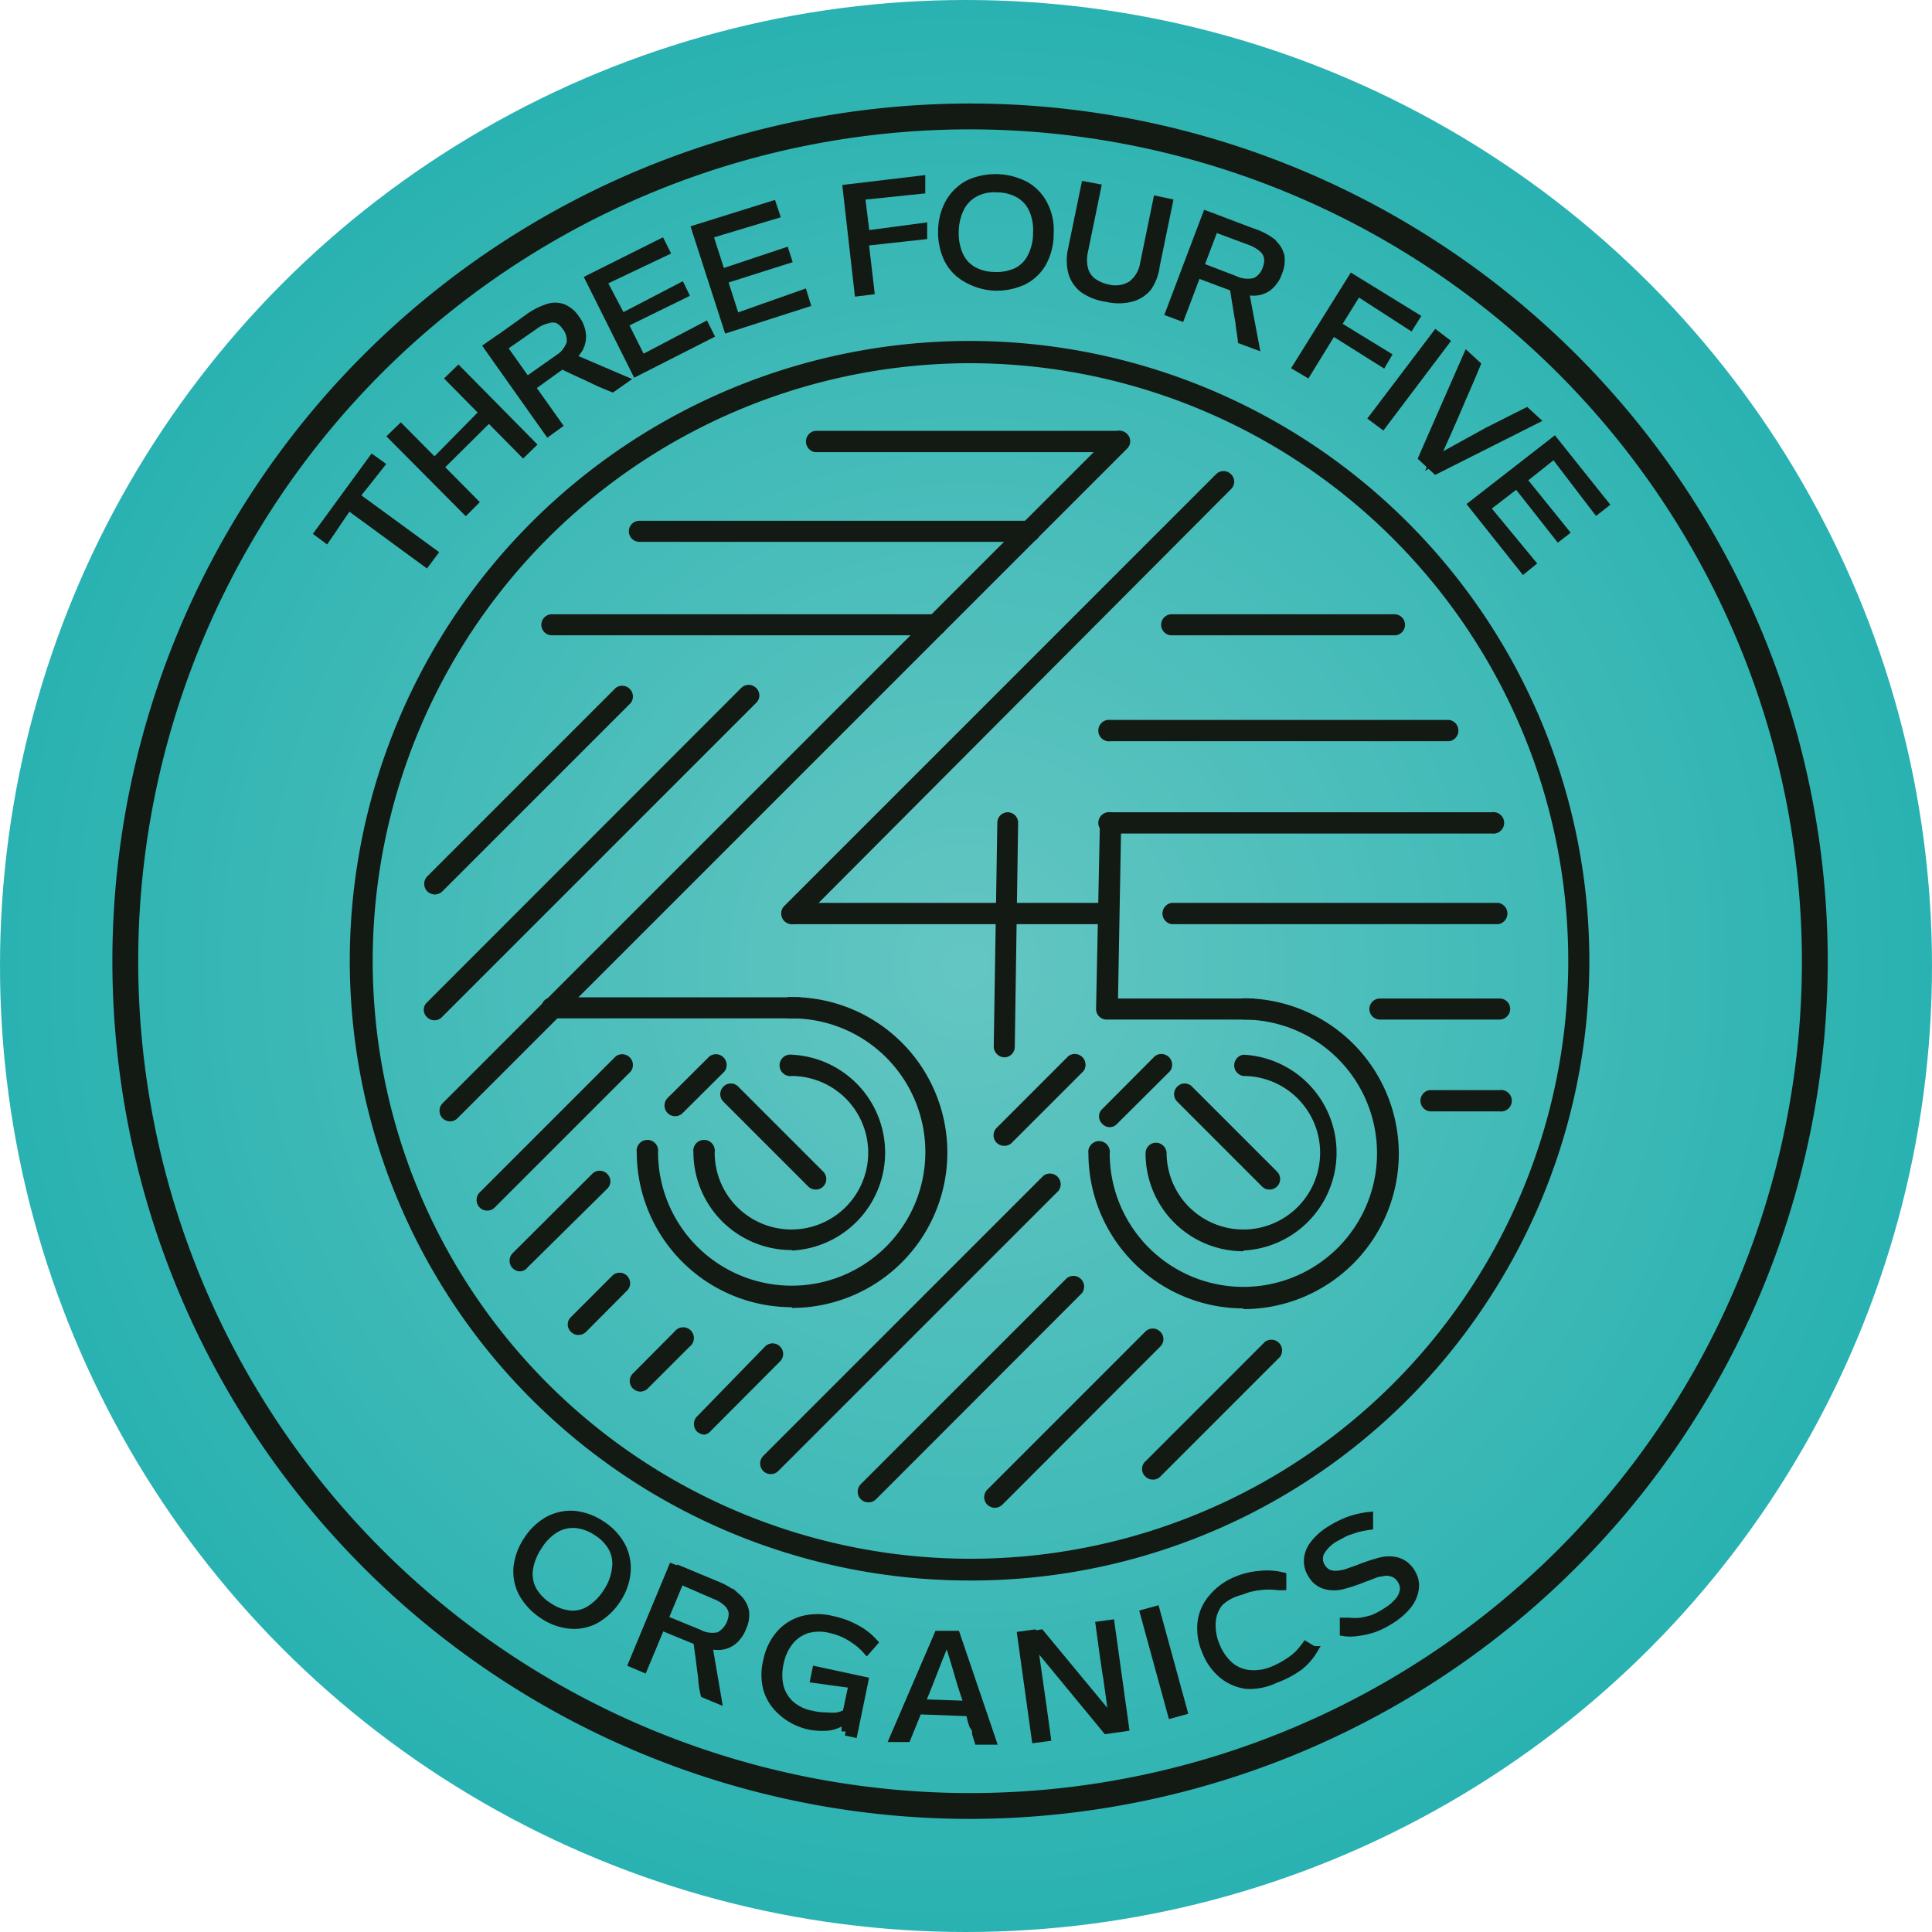
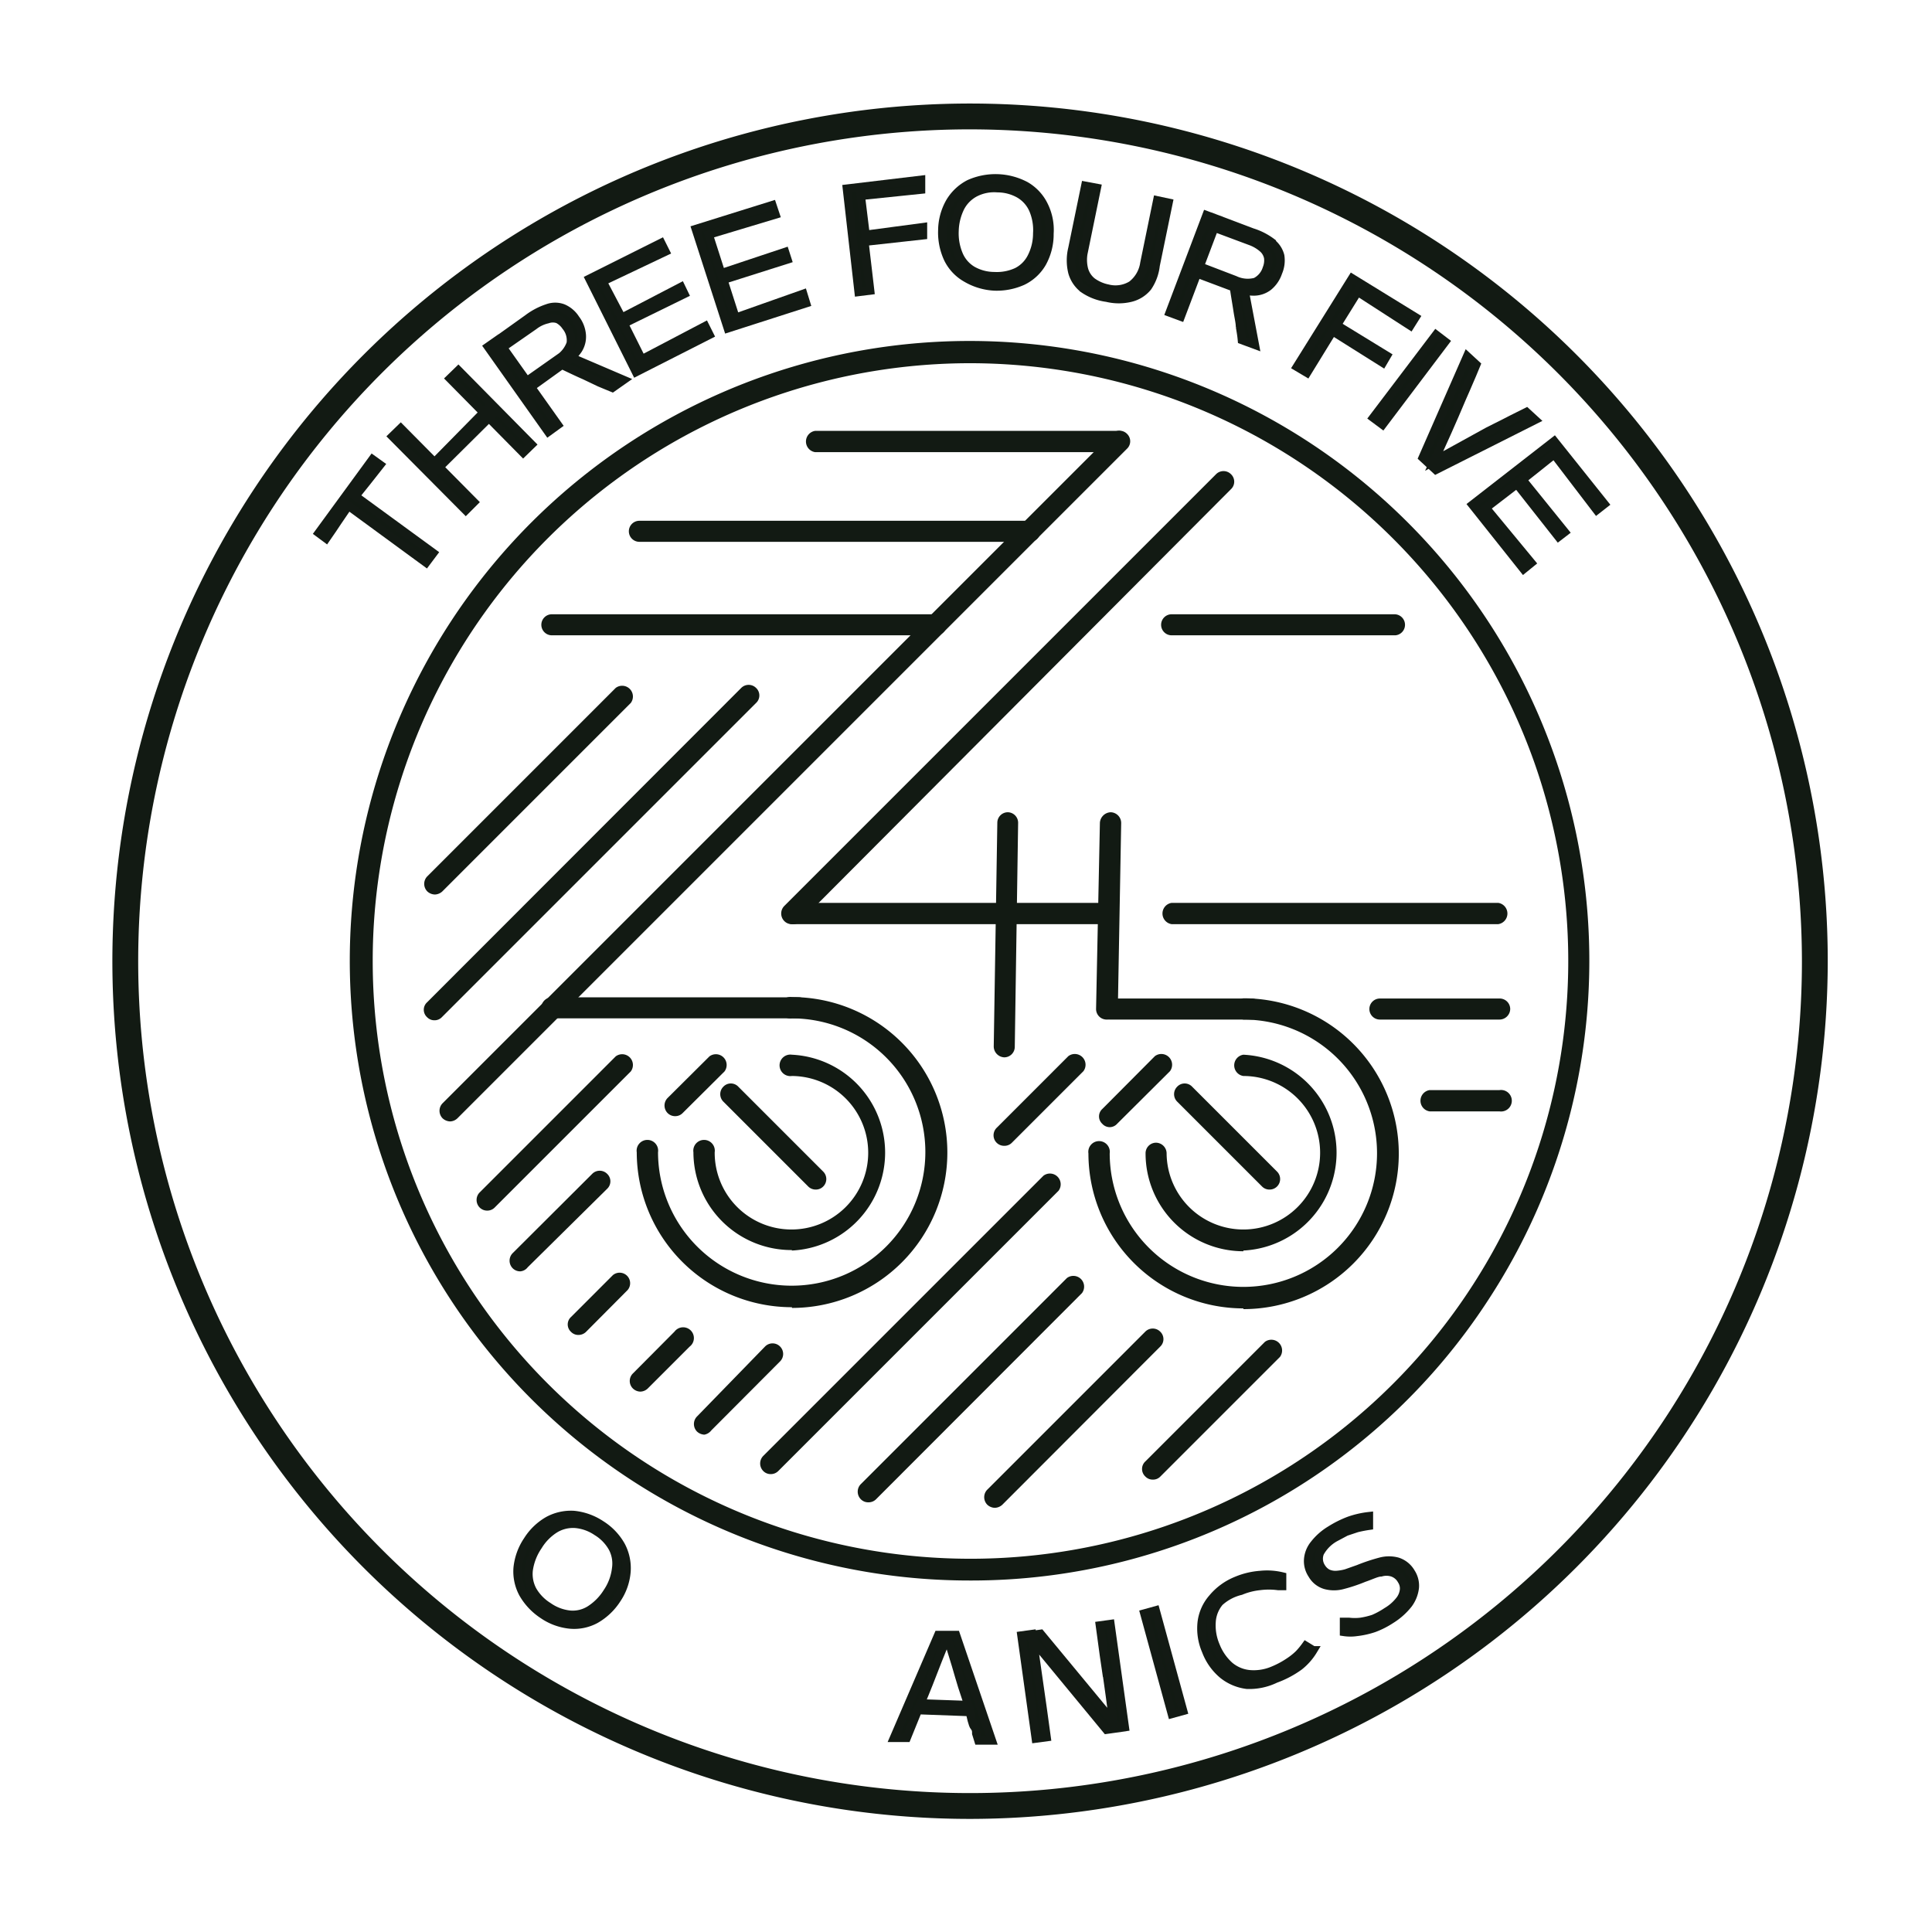
<svg xmlns="http://www.w3.org/2000/svg" width="80.8" height="80.8" viewBox="0 0 80.8 80.8">
  <defs>
    <radialGradient id="radial-gradient" cx="40.4" cy="40.4" r="65.01" gradientUnits="userSpaceOnUse">
      <stop offset="0" stop-color="#64c6c2" />
      <stop offset="1" stop-color="#05a6a6" />
    </radialGradient>
  </defs>
  <g id="Layer_2" data-name="Layer 2">
    <g id="Layer_1-2" data-name="Layer 1">
      <g>
-         <circle cx="40.4" cy="40.4" r="40.4" style="fill: url(#radial-gradient)" />
        <g>
          <g>
            <path d="M40.57,76.07A35.87,35.87,0,1,1,76.44,40.2,35.91,35.91,0,0,1,40.57,76.07Zm0-70.66A34.79,34.79,0,1,0,75.36,40.2,34.83,34.83,0,0,0,40.57,5.41Z" style="fill: #121a13" />
            <g>
              <path d="M52,54.72a6.49,6.49,0,0,1-6.48-6.48.45.45,0,1,1,.89,0A5.59,5.59,0,1,0,52,42.64a.45.45,0,0,1,0-.89,6.49,6.49,0,0,1,0,13Z" style="fill: #121a13" />
              <path d="M39.15,26.57H23.08a.44.44,0,0,1-.44-.44.44.44,0,0,1,.44-.44H39.15a.44.44,0,0,1,.44.44A.44.44,0,0,1,39.15,26.57Z" style="fill: #121a13" />
-               <path d="M62.39,34.86H46.45a.45.45,0,1,1,0-.89H62.39a.45.45,0,1,1,0,.89Z" style="fill: #121a13" />
-               <path d="M60.61,31H46.45a.45.45,0,1,1,0-.89H60.61a.45.45,0,0,1,0,.89Z" style="fill: #121a13" />
              <path d="M58.36,26.57H49a.44.44,0,0,1-.44-.44.44.44,0,0,1,.44-.44h9.32a.44.44,0,0,1,.44.44A.44.44,0,0,1,58.36,26.57Z" style="fill: #121a13" />
              <path d="M62.71,42.64h-5a.44.44,0,0,1-.44-.44.44.44,0,0,1,.44-.44h5a.44.44,0,0,1,.45.44A.45.45,0,0,1,62.71,42.64Z" style="fill: #121a13" />
              <path d="M43.06,22.66H26.74a.44.44,0,0,1-.44-.44.44.44,0,0,1,.44-.44H43.06a.45.45,0,0,1,.45.44A.44.44,0,0,1,43.06,22.66Z" style="fill: #121a13" />
              <path d="M46.82,18.91H34.09a.45.45,0,0,1,0-.89H46.82a.45.45,0,0,1,0,.89Z" style="fill: #121a13" />
              <path d="M62.66,38.65H49a.45.45,0,0,1,0-.89H62.66a.45.45,0,0,1,0,.89Z" style="fill: #121a13" />
              <path d="M46.27,38.65H33.11a.45.45,0,0,1,0-.89H46.27a.45.45,0,1,1,0,.89Z" style="fill: #121a13" />
              <path d="M33.11,38.65a.43.43,0,0,1-.31-.13.45.45,0,0,1,0-.63L50.86,19.83a.44.44,0,0,1,.62,0,.43.43,0,0,1,0,.63l-18,18.06A.44.44,0,0,1,33.11,38.65Z" style="fill: #121a13" />
              <path d="M46.27,42.64h0a.44.44,0,0,1-.43-.45L46,34.41a.47.47,0,0,1,.45-.44.45.45,0,0,1,.44.46l-.14,7.77A.45.45,0,0,1,46.27,42.64Z" style="fill: #121a13" />
              <path d="M42,44.22h0a.46.46,0,0,1-.44-.45l.15-9.36a.44.44,0,0,1,.44-.44h0a.44.44,0,0,1,.43.45l-.14,9.36A.44.44,0,0,1,42,44.22Z" style="fill: #121a13" />
              <path d="M18.83,46.9a.48.48,0,0,1-.32-.13.45.45,0,0,1,0-.63l28-28a.44.44,0,0,1,.62,0,.43.43,0,0,1,0,.63l-28,28A.46.46,0,0,1,18.83,46.9Z" style="fill: #121a13" />
              <path d="M52.31,42.64h-5.9A.44.44,0,0,1,46,42.2a.44.44,0,0,1,.44-.44h5.9a.44.44,0,0,1,.44.44A.44.44,0,0,1,52.31,42.64Z" style="fill: #121a13" />
              <path d="M33.12,54.67a6.49,6.49,0,0,1-6.49-6.48.45.45,0,1,1,.89,0,5.59,5.59,0,1,0,5.6-5.6.45.45,0,1,1,0-.89,6.49,6.49,0,0,1,0,13Z" style="fill: #121a13" />
              <path d="M33.12,52.28A4.1,4.1,0,0,1,29,48.19a.45.45,0,1,1,.89,0A3.21,3.21,0,1,0,33.12,45a.45.45,0,1,1,0-.89,4.1,4.1,0,0,1,0,8.19Z" style="fill: #121a13" />
              <path d="M52,52.33a4.09,4.09,0,0,1-4.09-4.09.44.44,0,0,1,.44-.45.45.45,0,0,1,.44.45A3.21,3.21,0,1,0,52,45a.45.45,0,0,1,0-.89,4.1,4.1,0,0,1,0,8.19Z" style="fill: #121a13" />
              <path d="M33.4,42.59H23.08a.44.44,0,0,1-.44-.44.44.44,0,0,1,.44-.44H33.4a.44.44,0,0,1,.45.44A.45.45,0,0,1,33.4,42.59Z" style="fill: #121a13" />
              <path d="M18.17,42.67a.42.42,0,0,1-.31-.13.42.42,0,0,1,0-.62L31,28.77a.44.44,0,0,1,.62,0,.43.43,0,0,1,0,.63L18.48,42.54A.42.42,0,0,1,18.17,42.67Z" style="fill: #121a13" />
              <path d="M18.19,37.41a.48.48,0,0,1-.32-.13.45.45,0,0,1,0-.63l7.88-7.88a.45.45,0,0,1,.63.63L18.5,37.28A.48.48,0,0,1,18.19,37.41Z" style="fill: #121a13" />
              <path d="M20.38,50.63a.44.44,0,0,1-.32-.13.45.45,0,0,1,0-.63l5.69-5.69a.45.45,0,0,1,.63.63L20.69,50.5A.43.43,0,0,1,20.38,50.63Z" style="fill: #121a13" />
              <path d="M28.24,46.68a.44.44,0,0,1-.32-.13.45.45,0,0,1,0-.63l1.75-1.74a.45.45,0,0,1,.63.63l-1.75,1.74A.43.43,0,0,1,28.24,46.68Z" style="fill: #121a13" />
              <path d="M46.41,47.14A.42.42,0,0,1,46.1,47a.42.42,0,0,1,0-.62l2.2-2.21a.45.45,0,0,1,.63.63L46.72,47A.42.42,0,0,1,46.41,47.14Z" style="fill: #121a13" />
              <path d="M53.09,49.75a.43.43,0,0,1-.31-.13l-3.55-3.55a.44.44,0,0,1,0-.62.43.43,0,0,1,.63,0L53.41,49a.44.44,0,0,1-.32.75Z" style="fill: #121a13" />
              <path d="M34.12,49.75a.44.44,0,0,1-.32-.13l-3.55-3.55a.44.44,0,0,1,0-.62.43.43,0,0,1,.63,0L34.43,49a.44.44,0,0,1,0,.62A.43.43,0,0,1,34.12,49.75Z" style="fill: #121a13" />
              <path d="M42,47.92a.44.44,0,0,1-.32-.75l3-3a.45.45,0,0,1,.63.63l-3,3A.43.43,0,0,1,42,47.92Z" style="fill: #121a13" />
              <path d="M24.19,55.83a.42.42,0,0,1-.31-.13.42.42,0,0,1,0-.62l1.75-1.75a.44.44,0,0,1,.62.62L24.51,55.7A.45.45,0,0,1,24.19,55.83Z" style="fill: #121a13" />
              <path d="M26.78,58.2a.46.46,0,0,1-.31-.13.44.44,0,0,1,0-.63l1.74-1.75a.45.45,0,1,1,.63.63l-1.75,1.75A.46.46,0,0,1,26.78,58.2Z" style="fill: #121a13" />
              <path d="M29.46,60a.48.48,0,0,1-.31-.13.45.45,0,0,1,0-.63L32,56.31a.44.44,0,0,1,.62,0,.44.44,0,0,1,0,.63l-2.87,2.88A.48.48,0,0,1,29.46,60Z" style="fill: #121a13" />
              <path d="M21.76,53.17a.44.44,0,0,1-.32-.13.45.45,0,0,1,0-.63l3.33-3.32a.44.44,0,0,1,.62,0,.43.43,0,0,1,0,.63L22.07,53A.43.43,0,0,1,21.76,53.17Z" style="fill: #121a13" />
              <path d="M36.32,62.83A.43.43,0,0,1,36,62.7a.45.45,0,0,1,0-.63l8.62-8.62a.45.45,0,0,1,.63.63L36.64,62.7A.44.44,0,0,1,36.32,62.83Z" style="fill: #121a13" />
              <path d="M41.6,63.06a.48.48,0,0,1-.31-.13.45.45,0,0,1,0-.63l6.61-6.61a.44.44,0,0,1,.62,0,.43.43,0,0,1,0,.63l-6.6,6.61A.48.48,0,0,1,41.6,63.06Z" style="fill: #121a13" />
              <path d="M48.21,61.88a.42.42,0,0,1-.31-.13.43.43,0,0,1,0-.63l5-5a.45.45,0,0,1,.63.63l-5,5A.42.42,0,0,1,48.21,61.88Z" style="fill: #121a13" />
              <path d="M32.23,61.65a.43.43,0,0,1-.31-.13.45.45,0,0,1,0-.63L43.64,49.17a.45.45,0,0,1,.63.63L32.55,61.52A.44.44,0,0,1,32.23,61.65Z" style="fill: #121a13" />
              <path d="M40.57,66.1A25.92,25.92,0,1,1,62.22,54.4,25.79,25.79,0,0,1,40.57,66.1Zm0-50.91A25,25,0,1,0,64.18,31.92,25.06,25.06,0,0,0,40.57,15.19Z" style="fill: #121a13" />
              <path d="M62.71,46.48H59.79a.45.45,0,0,1,0-.89h2.92a.45.45,0,1,1,0,.89Z" style="fill: #121a13" />
            </g>
          </g>
          <g>
            <path d="M14.1,21.84c-.1.15-.25.38-.46.68l-.31-.23,2.25-3.08.32.23-.52.66-.52.65,3.26,2.38-.3.4-3.25-2.38Z" style="fill: #121a13;stroke: #131a14;stroke-miterlimit: 10;stroke-width: 0.352px" />
            <path d="M16.41,18.25l.35-.34L19.82,21l-.34.34ZM20.47,17l.23.23-2.5,2.48L18,19.51Zm-1.65-1.17.35-.34,3.06,3.1-.35.34Z" style="fill: #121a13;stroke: #131a14;stroke-miterlimit: 10;stroke-width: 0.352px" />
            <path d="M20.41,14.5l.4-.28,2.52,3.55-.4.29Zm2.49-1.61a.93.93,0,0,1,.64,0,1.16,1.16,0,0,1,.53.45,1.25,1.25,0,0,1,.26.66,1,1,0,0,1-.16.63,2.15,2.15,0,0,1-.59.57l-1.5,1.08-.18-.25,1.42-1a1.25,1.25,0,0,0,.55-.67.91.91,0,0,0-.2-.71.92.92,0,0,0-.33-.3.65.65,0,0,0-.44,0,1.45,1.45,0,0,0-.57.27l-1.44,1-.21-.3,1.4-1A2.83,2.83,0,0,1,22.9,12.89ZM25.08,16l-.63-.3c-.3-.13-.65-.3-1.07-.5l.32-.2H24l2.08.89-.47.33Z" style="fill: #121a13;stroke: #131a14;stroke-miterlimit: 10;stroke-width: 0.352px" />
            <path d="M24.65,11.66l3-1.5.18.36-2.63,1.25L26,13.29,28.48,12l.14.29-2.53,1.24.75,1.5,2.65-1.39.18.36L26.6,15.56Z" style="fill: #121a13;stroke: #131a14;stroke-miterlimit: 10;stroke-width: 0.352px" />
            <path d="M29.1,9.58l3.2-1,.13.39-2.79.84.52,1.62,2.67-.89.1.31-2.68.85.51,1.59,2.83-1,.12.39-3.27,1.05Z" style="fill: #121a13;stroke: #131a14;stroke-miterlimit: 10;stroke-width: 0.352px" />
            <path d="M35.42,7.89l3.1-.37,0,.41L36,8.19l.2,1.63L38.6,9.5l0,.34-2.45.27.09.76.06.51.09.77-.48.06Z" style="fill: #121a13;stroke: #131a14;stroke-miterlimit: 10;stroke-width: 0.352px" />
            <path d="M40.4,11.62a1.87,1.87,0,0,1-.75-.8,2.58,2.58,0,0,1-.24-1.2,2.42,2.42,0,0,1,.32-1.17,2,2,0,0,1,.81-.76,2.69,2.69,0,0,1,2.35.08,1.91,1.91,0,0,1,.76.81,2.29,2.29,0,0,1,.24,1.19A2.46,2.46,0,0,1,43.58,11a1.89,1.89,0,0,1-.81.75,2.64,2.64,0,0,1-1.19.23A2.58,2.58,0,0,1,40.4,11.62Zm2.13-.25a1.38,1.38,0,0,0,.61-.61,2.18,2.18,0,0,0,.24-1,2.19,2.19,0,0,0-.17-1,1.41,1.41,0,0,0-.58-.65,1.86,1.86,0,0,0-.91-.24,1.75,1.75,0,0,0-.93.18,1.46,1.46,0,0,0-.62.61,2.34,2.34,0,0,0-.25,1,2.29,2.29,0,0,0,.18,1,1.39,1.39,0,0,0,.57.65,1.87,1.87,0,0,0,.92.24A2,2,0,0,0,42.53,11.37Z" style="fill: #121a13;stroke: #131a14;stroke-miterlimit: 10;stroke-width: 0.352px" />
            <path d="M45.32,12.08a1.32,1.32,0,0,1-.47-.69,2.1,2.1,0,0,1,0-1l.54-2.62.48.09-.54,2.63a1.62,1.62,0,0,0,0,.76,1,1,0,0,0,.34.53,1.67,1.67,0,0,0,.66.29,1.3,1.3,0,0,0,1-.15,1.4,1.4,0,0,0,.53-.91l.54-2.63.47.1-.54,2.62A2,2,0,0,1,48,12a1.32,1.32,0,0,1-.71.45,2.1,2.1,0,0,1-1,0A2.23,2.23,0,0,1,45.32,12.08Z" style="fill: #121a13;stroke: #131a14;stroke-miterlimit: 10;stroke-width: 0.352px" />
            <path d="M50.46,9l.46.17-1.54,4.07-.46-.17Zm2.73,1.16a1,1,0,0,1,.35.54,1.25,1.25,0,0,1-.09.69,1.29,1.29,0,0,1-.4.59,1,1,0,0,1-.61.21,2.14,2.14,0,0,1-.8-.16l-1.73-.65.11-.29,1.62.62a1.26,1.26,0,0,0,.87.08.93.93,0,0,0,.47-.56.91.91,0,0,0,.06-.45.69.69,0,0,0-.21-.38,1.61,1.61,0,0,0-.54-.32l-1.66-.62.13-.35,1.61.61A2.69,2.69,0,0,1,53.19,10.14Zm-1.33,3.52c0-.19-.06-.42-.1-.69s-.12-.71-.18-1.16l.34.15.14.22.42,2.22-.54-.2C51.92,14,51.89,13.85,51.86,13.66Z" style="fill: #121a13;stroke: #131a14;stroke-miterlimit: 10;stroke-width: 0.352px" />
            <path d="M56.55,11.64l2.65,1.63-.22.35-2.2-1.42-.87,1.4L58,14.88l-.17.29-2.1-1.32-.4.65-.27.44-.4.65-.42-.25Z" style="fill: #121a13;stroke: #131a14;stroke-miterlimit: 10;stroke-width: 0.352px" />
            <path d="M60.06,14l.38.29-2.62,3.47-.39-.29Z" style="fill: #121a13;stroke: #131a14;stroke-miterlimit: 10;stroke-width: 0.352px" />
            <path d="M61.36,14.9l.38.35c-.13.32-.23.55-.3.71s-.16.38-.3.69c-.42,1-.8,1.84-1.16,2.63l0,0,2.27-1.25.6-.3.39-.2.6-.3.36.33-4.15,2.09-.55-.51Z" style="fill: #121a13;stroke: #131a14;stroke-miterlimit: 10;stroke-width: 0.352px" />
            <path d="M65,18.45l2.1,2.63-.32.25L65,19l-1.33,1.06,1.77,2.19-.26.2-1.74-2.21-1.3,1,1.9,2.3-.32.26-2.14-2.69Z" style="fill: #121a13;stroke: #131a14;stroke-miterlimit: 10;stroke-width: 0.352px" />
          </g>
          <g>
            <path d="M21.88,66.65a1.94,1.94,0,0,1-.23-1.08,2.49,2.49,0,0,1,.42-1.15,2.45,2.45,0,0,1,.87-.83A2,2,0,0,1,24,63.36a2.51,2.51,0,0,1,1.14.41,2.45,2.45,0,0,1,.83.87,2,2,0,0,1,.23,1.09,2.38,2.38,0,0,1-.4,1.14,2.56,2.56,0,0,1-.89.85,1.88,1.88,0,0,1-1.07.22,2.42,2.42,0,0,1-1.14-.42A2.6,2.6,0,0,1,21.88,66.65Zm1.95.88a1.35,1.35,0,0,0,.84-.2,2.34,2.34,0,0,0,.73-.74,2.22,2.22,0,0,0,.37-1,1.4,1.4,0,0,0-.15-.86,1.86,1.86,0,0,0-.66-.68,1.89,1.89,0,0,0-.89-.32,1.46,1.46,0,0,0-.85.2,2.19,2.19,0,0,0-.72.73,2.36,2.36,0,0,0-.39,1,1.45,1.45,0,0,0,.16.85,1.94,1.94,0,0,0,.66.68A1.91,1.91,0,0,0,23.83,67.53Z" style="fill: #121a13;stroke: #131a14;stroke-miterlimit: 10;stroke-width: 0.352px" />
-             <path d="M28.12,65.58l.46.18-1.67,4-.45-.19Zm2.7,1.24a1.06,1.06,0,0,1,.33.56,1.23,1.23,0,0,1-.11.68,1.31,1.31,0,0,1-.42.58,1,1,0,0,1-.62.19,2,2,0,0,1-.8-.19l-1.7-.7.11-.28,1.61.66a1.21,1.21,0,0,0,.86.11,1.1,1.1,0,0,0,.57-1,.75.75,0,0,0-.21-.39,1.51,1.51,0,0,0-.53-.33L28.28,66l.14-.34,1.59.66A3,3,0,0,1,30.82,66.82ZM29.38,70.3c0-.19-.05-.42-.08-.7s-.1-.7-.15-1.16l.34.16.13.23L30,71.06l-.53-.22Q29.41,70.59,29.38,70.3Z" style="fill: #121a13;stroke: #131a14;stroke-miterlimit: 10;stroke-width: 0.352px" />
-             <path d="M32.71,71.58a2,2,0,0,1-.61-.93,2.35,2.35,0,0,1,0-1.21,2.37,2.37,0,0,1,.52-1.08,1.94,1.94,0,0,1,.95-.6,2.46,2.46,0,0,1,1.24,0,3.53,3.53,0,0,1,1,.37,2.61,2.61,0,0,1,.72.56l-.28.32a2.57,2.57,0,0,0-.42-.38,3.3,3.3,0,0,0-.51-.31,2.84,2.84,0,0,0-.56-.19,1.9,1.9,0,0,0-1,0,1.55,1.55,0,0,0-.74.5,2.12,2.12,0,0,0-.42.92,2.18,2.18,0,0,0,0,1,1.55,1.55,0,0,0,.47.76,1.85,1.85,0,0,0,.88.41,2.4,2.4,0,0,0,.62.07,2,2,0,0,0,.47,0,1.82,1.82,0,0,0,.37-.13l.26-1.23-1.6-.22.07-.34,2,.43-.45,2.18-.32-.07a4.21,4.21,0,0,0,0-.44,1.86,1.86,0,0,0,0-.22v0h0a.76.76,0,0,1-.31.33,1.33,1.33,0,0,1-.53.13,2.73,2.73,0,0,1-.73-.06A2.49,2.49,0,0,1,32.71,71.58Z" style="fill: #121a13;stroke: #131a14;stroke-miterlimit: 10;stroke-width: 0.352px" />
            <path d="M39.24,68.38l.74,0,1.5,4.41-.56,0-.09-.29c0-.09,0-.19-.08-.28s-.14-.43-.19-.62l-2.17-.08-.47,1.16-.53,0Zm1,2.14c-.08-.27-.17-.56-.26-.88-.16-.54-.28-.9-.34-1.09h-.06c-.12.28-.23.57-.35.86l-.39,1c-.12.31-.24.59-.34.83l2,.07Z" style="fill: #121a13;stroke: #131a14;stroke-miterlimit: 10;stroke-width: 0.352px" />
            <path d="M42.72,68.4l.44-.06c.14,1,.24,1.7.31,2.17s.17,1.19.3,2.14l-.45.06Zm.31,0,.49-.07,3.26,3.94-.5.07Zm3.27,1.71q-.11-.7-.3-2.13l.44-.06.6,4.31-.44.06C46.47,71.28,46.37,70.55,46.3,70.07Z" style="fill: #121a13;stroke: #131a14;stroke-miterlimit: 10;stroke-width: 0.352px" />
            <path d="M47.86,67.48l.47-.13,1.15,4.2-.47.13Z" style="fill: #121a13;stroke: #131a14;stroke-miterlimit: 10;stroke-width: 0.352px" />
            <path d="M52.15,70.46a2,2,0,0,1-1-.42,2.38,2.38,0,0,1-.71-1,2.34,2.34,0,0,1-.18-1.2,1.88,1.88,0,0,1,.45-1,2.53,2.53,0,0,1,1-.73,3.15,3.15,0,0,1,1-.24,2.67,2.67,0,0,1,.91.06l0,.4-.16,0a3,3,0,0,0-.79,0,2.8,2.8,0,0,0-.78.2A2,2,0,0,0,51,67a1.41,1.41,0,0,0-.33.83,2.16,2.16,0,0,0,.17,1,2.2,2.2,0,0,0,.58.84,1.51,1.51,0,0,0,.83.35,2.06,2.06,0,0,0,1-.16,3.74,3.74,0,0,0,.67-.36,2.65,2.65,0,0,0,.41-.33,3.39,3.39,0,0,0,.28-.34l.31.19a2.46,2.46,0,0,1-.58.66,4,4,0,0,1-1,.53A2.5,2.5,0,0,1,52.15,70.46Z" style="fill: #121a13;stroke: #131a14;stroke-miterlimit: 10;stroke-width: 0.352px" />
            <path d="M57.46,68.09a3.49,3.49,0,0,1-.72.16,1.81,1.81,0,0,1-.53,0l0-.42h.2a2.16,2.16,0,0,0,.5,0,3.22,3.22,0,0,0,.54-.13A3.4,3.4,0,0,0,58,67.4a1.91,1.91,0,0,0,.53-.46.86.86,0,0,0,.19-.45.62.62,0,0,0-.1-.4.69.69,0,0,0-.4-.33.83.83,0,0,0-.47,0c-.16,0-.39.12-.71.23a6.72,6.72,0,0,1-.9.3,1.38,1.38,0,0,1-.7,0,.93.93,0,0,1-.56-.44,1,1,0,0,1-.17-.63,1.14,1.14,0,0,1,.26-.64,2.46,2.46,0,0,1,.67-.59,4.37,4.37,0,0,1,.78-.39,3.72,3.72,0,0,1,.83-.19l0,.4a5.13,5.13,0,0,0-.51.1l-.45.15-.45.24a1.61,1.61,0,0,0-.64.64.66.66,0,0,0,.06.61.69.69,0,0,0,.26.25.8.8,0,0,0,.36.07,2,2,0,0,0,.42-.07l.51-.18a7.68,7.68,0,0,1,.93-.31,1.38,1.38,0,0,1,.7,0,1,1,0,0,1,.57.46,1,1,0,0,1,.16.62,1.42,1.42,0,0,1-.27.69,2.78,2.78,0,0,1-.73.65A3.53,3.53,0,0,1,57.46,68.09Z" style="fill: #121a13;stroke: #131a14;stroke-miterlimit: 10;stroke-width: 0.352px" />
          </g>
        </g>
      </g>
    </g>
  </g>
</svg>